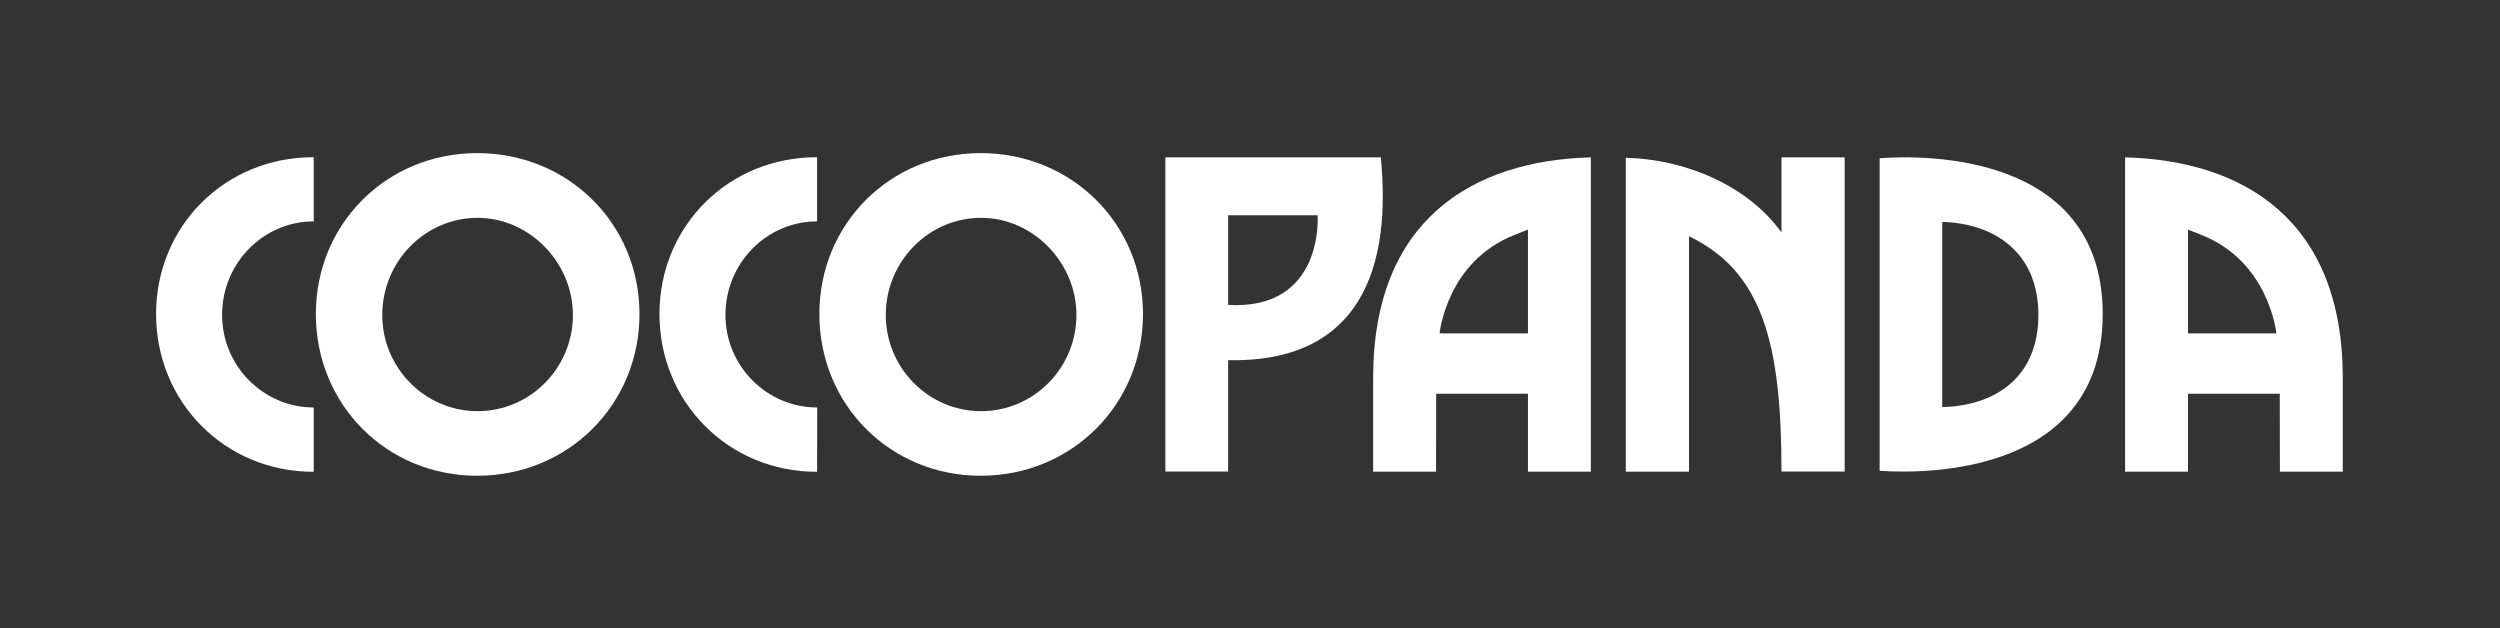
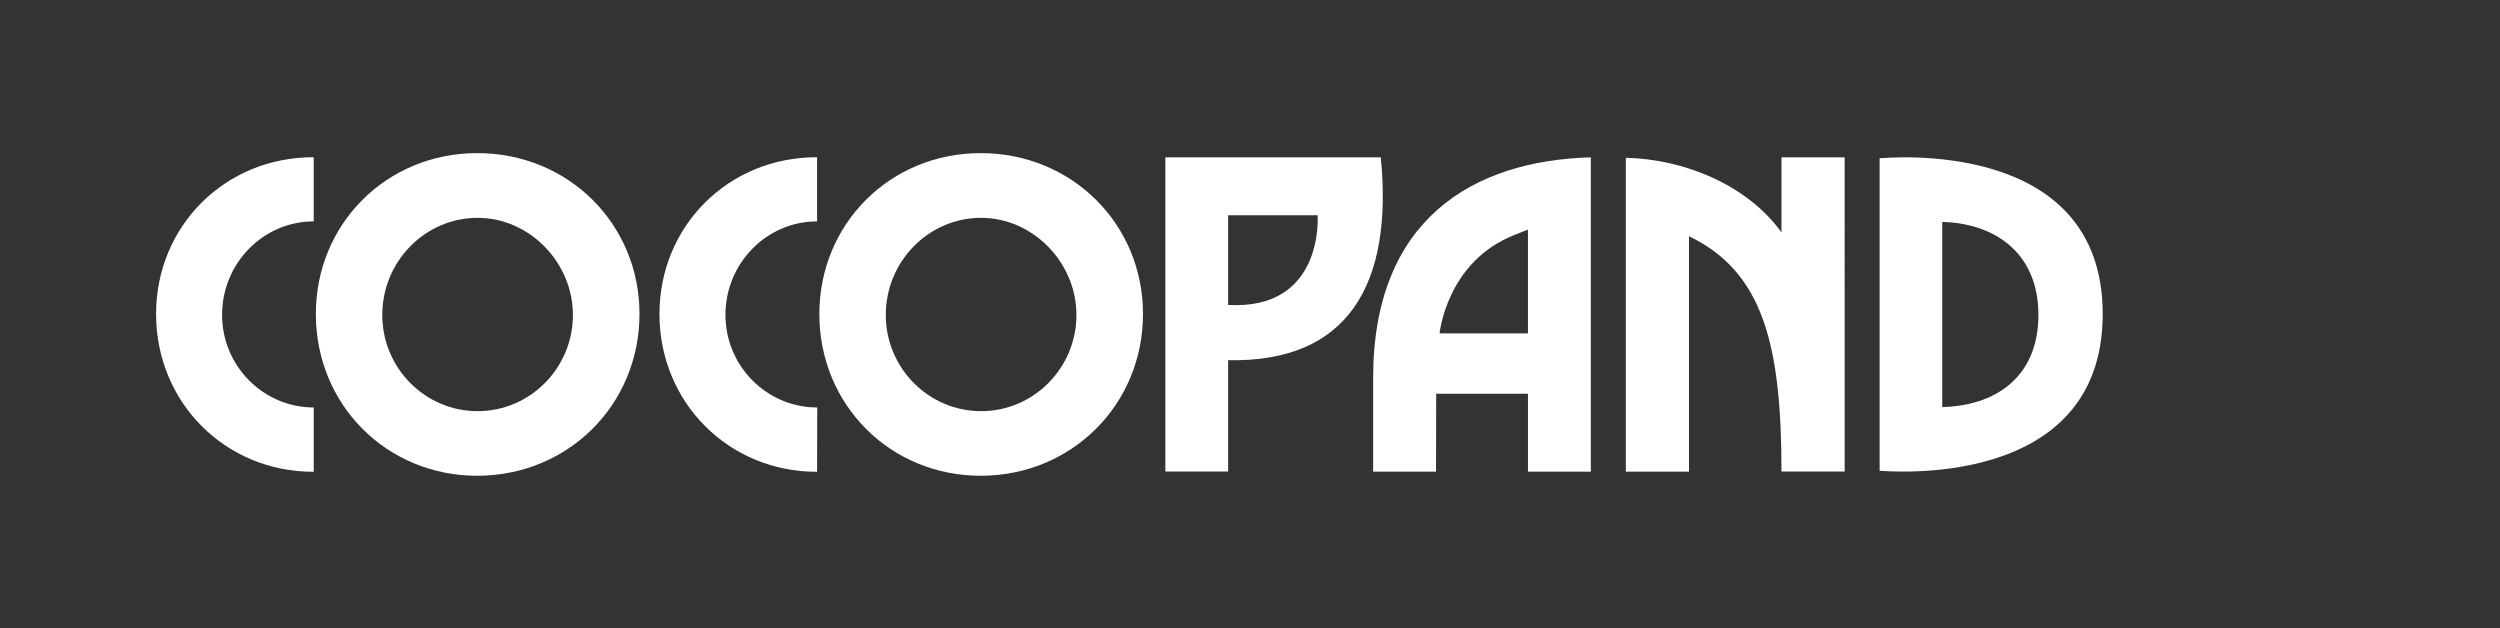
<svg xmlns="http://www.w3.org/2000/svg" version="1.1" id="Layer_1" x="0px" y="0px" viewBox="0 0 1765.1 443.7" style="enable-background:new 0 0 1765.1 443.7;" xml:space="preserve">
  <rect x="0" y="0" width="1765.1" height="443.7" fill="#333333" stroke="none" />
  <style type="text/css">
	.st0{fill:#FFFFFF;}
</style>
  <g>
    <path class="st0" d="M336.9,108.1C273,108.1,223,158,223,221.7c0,64.1,50,114.2,113.9,114.2c64.2,0,114.6-50.2,114.6-114.2   C451.5,158,401.2,108.1,336.9,108.1z M337.2,290.3c-37.1,0-67.3-30.5-67.3-67.9c0-37.8,30.2-68.6,67.3-68.6   c36.5,0,67.3,31.4,67.3,68.6C404.5,259.8,374.3,290.3,337.2,290.3z" />
    <path class="st0" d="M221.6,287.7L221.6,287.7c-35.7,0-64.8-29.3-64.8-65.4c0-36.4,29-66,64.7-66l0,0V111c-0.1,0-0.2,0-0.3,0   c-62.3,0-111,48.6-111,110.7c0,62.4,48.8,111.4,111,111.4c0.1,0,0.2,0,0.3,0v-45.4H221.6z" />
    <path class="st0" d="M692.4,108.1c-63.9,0-113.9,49.9-113.9,113.6c0,64.1,50,114.2,113.9,114.2c64.2,0,114.6-50.2,114.6-114.2   C807,158,756.6,108.1,692.4,108.1z M692.7,290.3c-37.1,0-67.3-30.5-67.3-67.9c0-37.8,30.2-68.6,67.3-68.6   c36.5,0,67.3,31.4,67.3,68.6C760,259.8,729.8,290.3,692.7,290.3z" />
    <path class="st0" d="M577,287.7L577,287.7c-35.7,0-64.8-29.3-64.8-65.4c0-36.4,29-66,64.7-66l0,0V111c-0.1,0-0.2,0-0.3,0   c-62.3,0-111,48.6-111,110.7c0,62.4,48.8,111.4,111,111.4c0.1,0,0.2,0,0.3,0L577,287.7L577,287.7z" />
    <path class="st0" d="M974.9,111.1H822.8v221.8h44.3v-78.6C951.7,256.1,983.7,200.8,974.9,111.1z M867.1,215.3V152h63.2   C930.3,152,935.2,219.1,867.1,215.3z" />
    <path class="st0" d="M1123.2,333V111.1l0,0c-83.1,2.2-153.7,43.8-153.7,155.7V333h44.4l0.1-55h64.8v55H1123.2z M1016.4,235.4   c0,0,4.9-50.8,53.1-69.6l9.3-3.7v73.3H1016.4z" />
-     <path class="st0" d="M1544.8,333v-55h64.8l0.1,55h44.4v-66.2c0-111.9-70.6-153.5-153.7-155.7l0,0V333H1544.8z M1544.8,235.4v-73.3   l9.3,3.7c48.2,18.9,53.1,69.6,53.1,69.6H1544.8z" />
    <path class="st0" d="M1327.1,111.7v220.7c3.9,0,157.5,14.9,157.5-110.7S1331,111.7,1327.1,111.7z M1371.3,287.4V156.7   c35.4,0.8,67.9,20.5,67.9,65.7C1439.1,267.6,1407.3,286.6,1371.3,287.4z" />
    <path class="st0" d="M1257.8,111.1v53c-23.4-32.7-67.5-51.7-109.9-52.7V333h44.6l0,0V166.8c52.2,25.1,65.3,76.3,65.3,166.1h44.6   l0,0V111.1H1257.8z" />
  </g>
</svg>